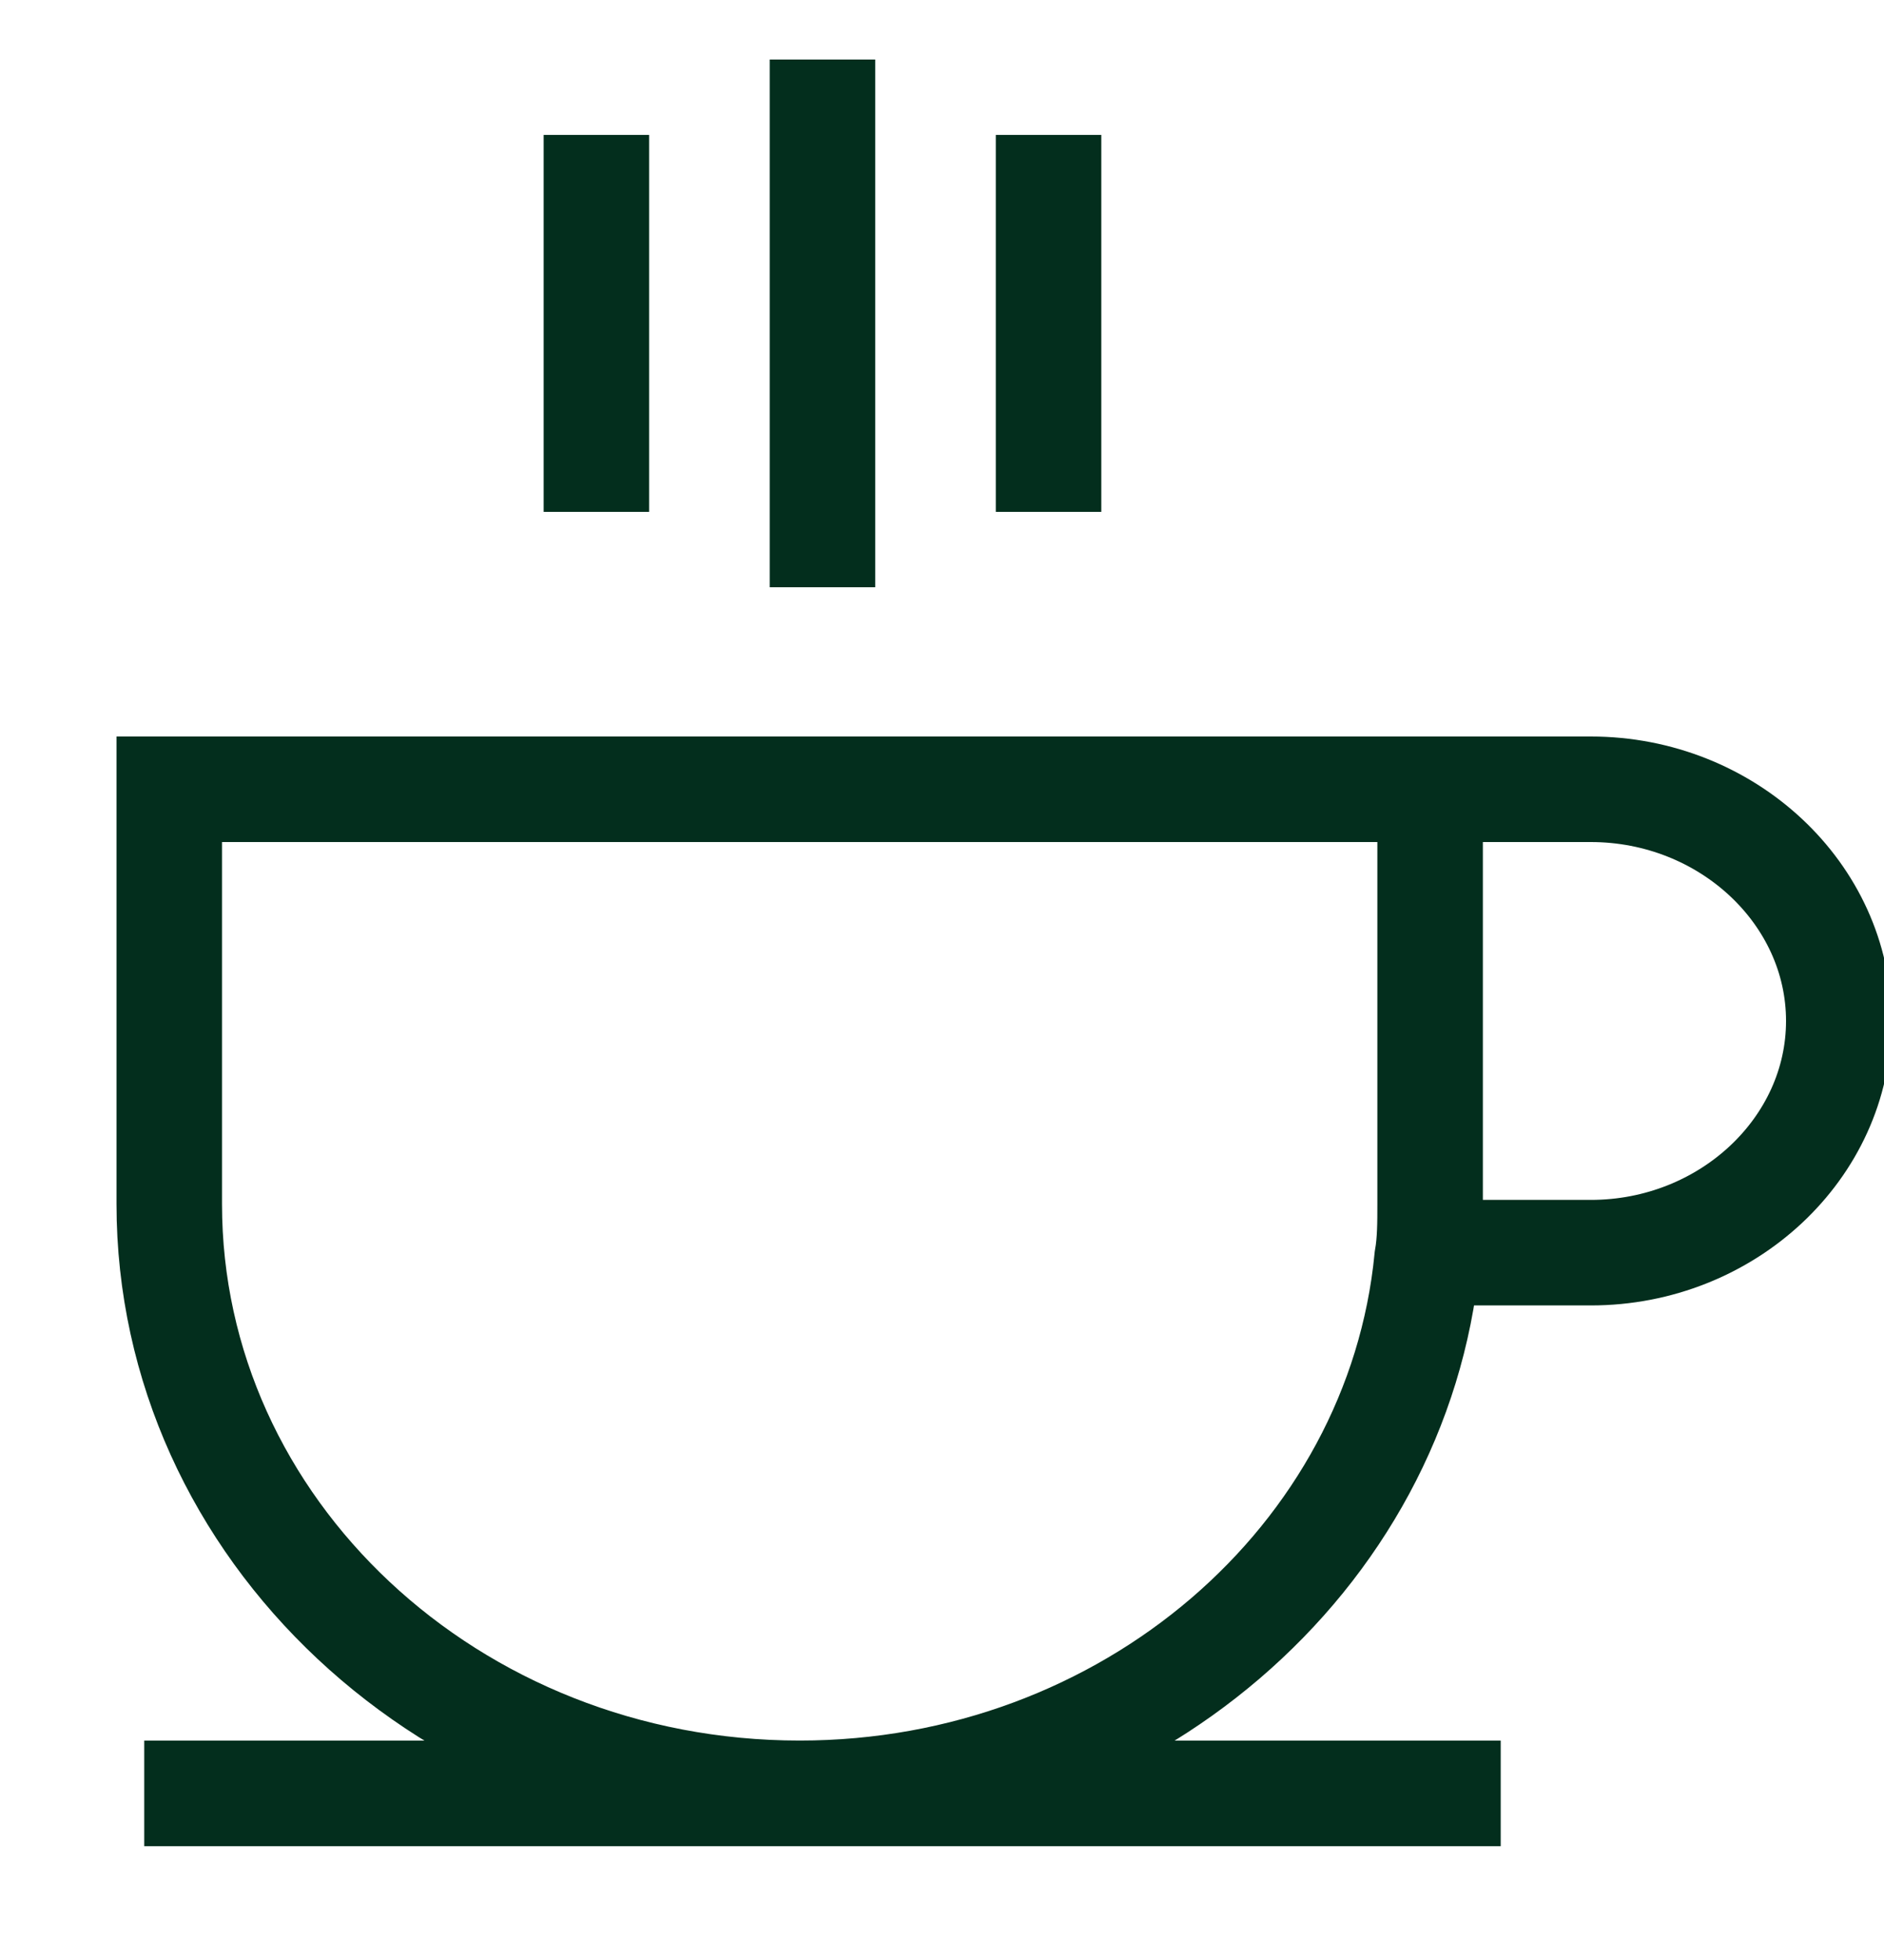
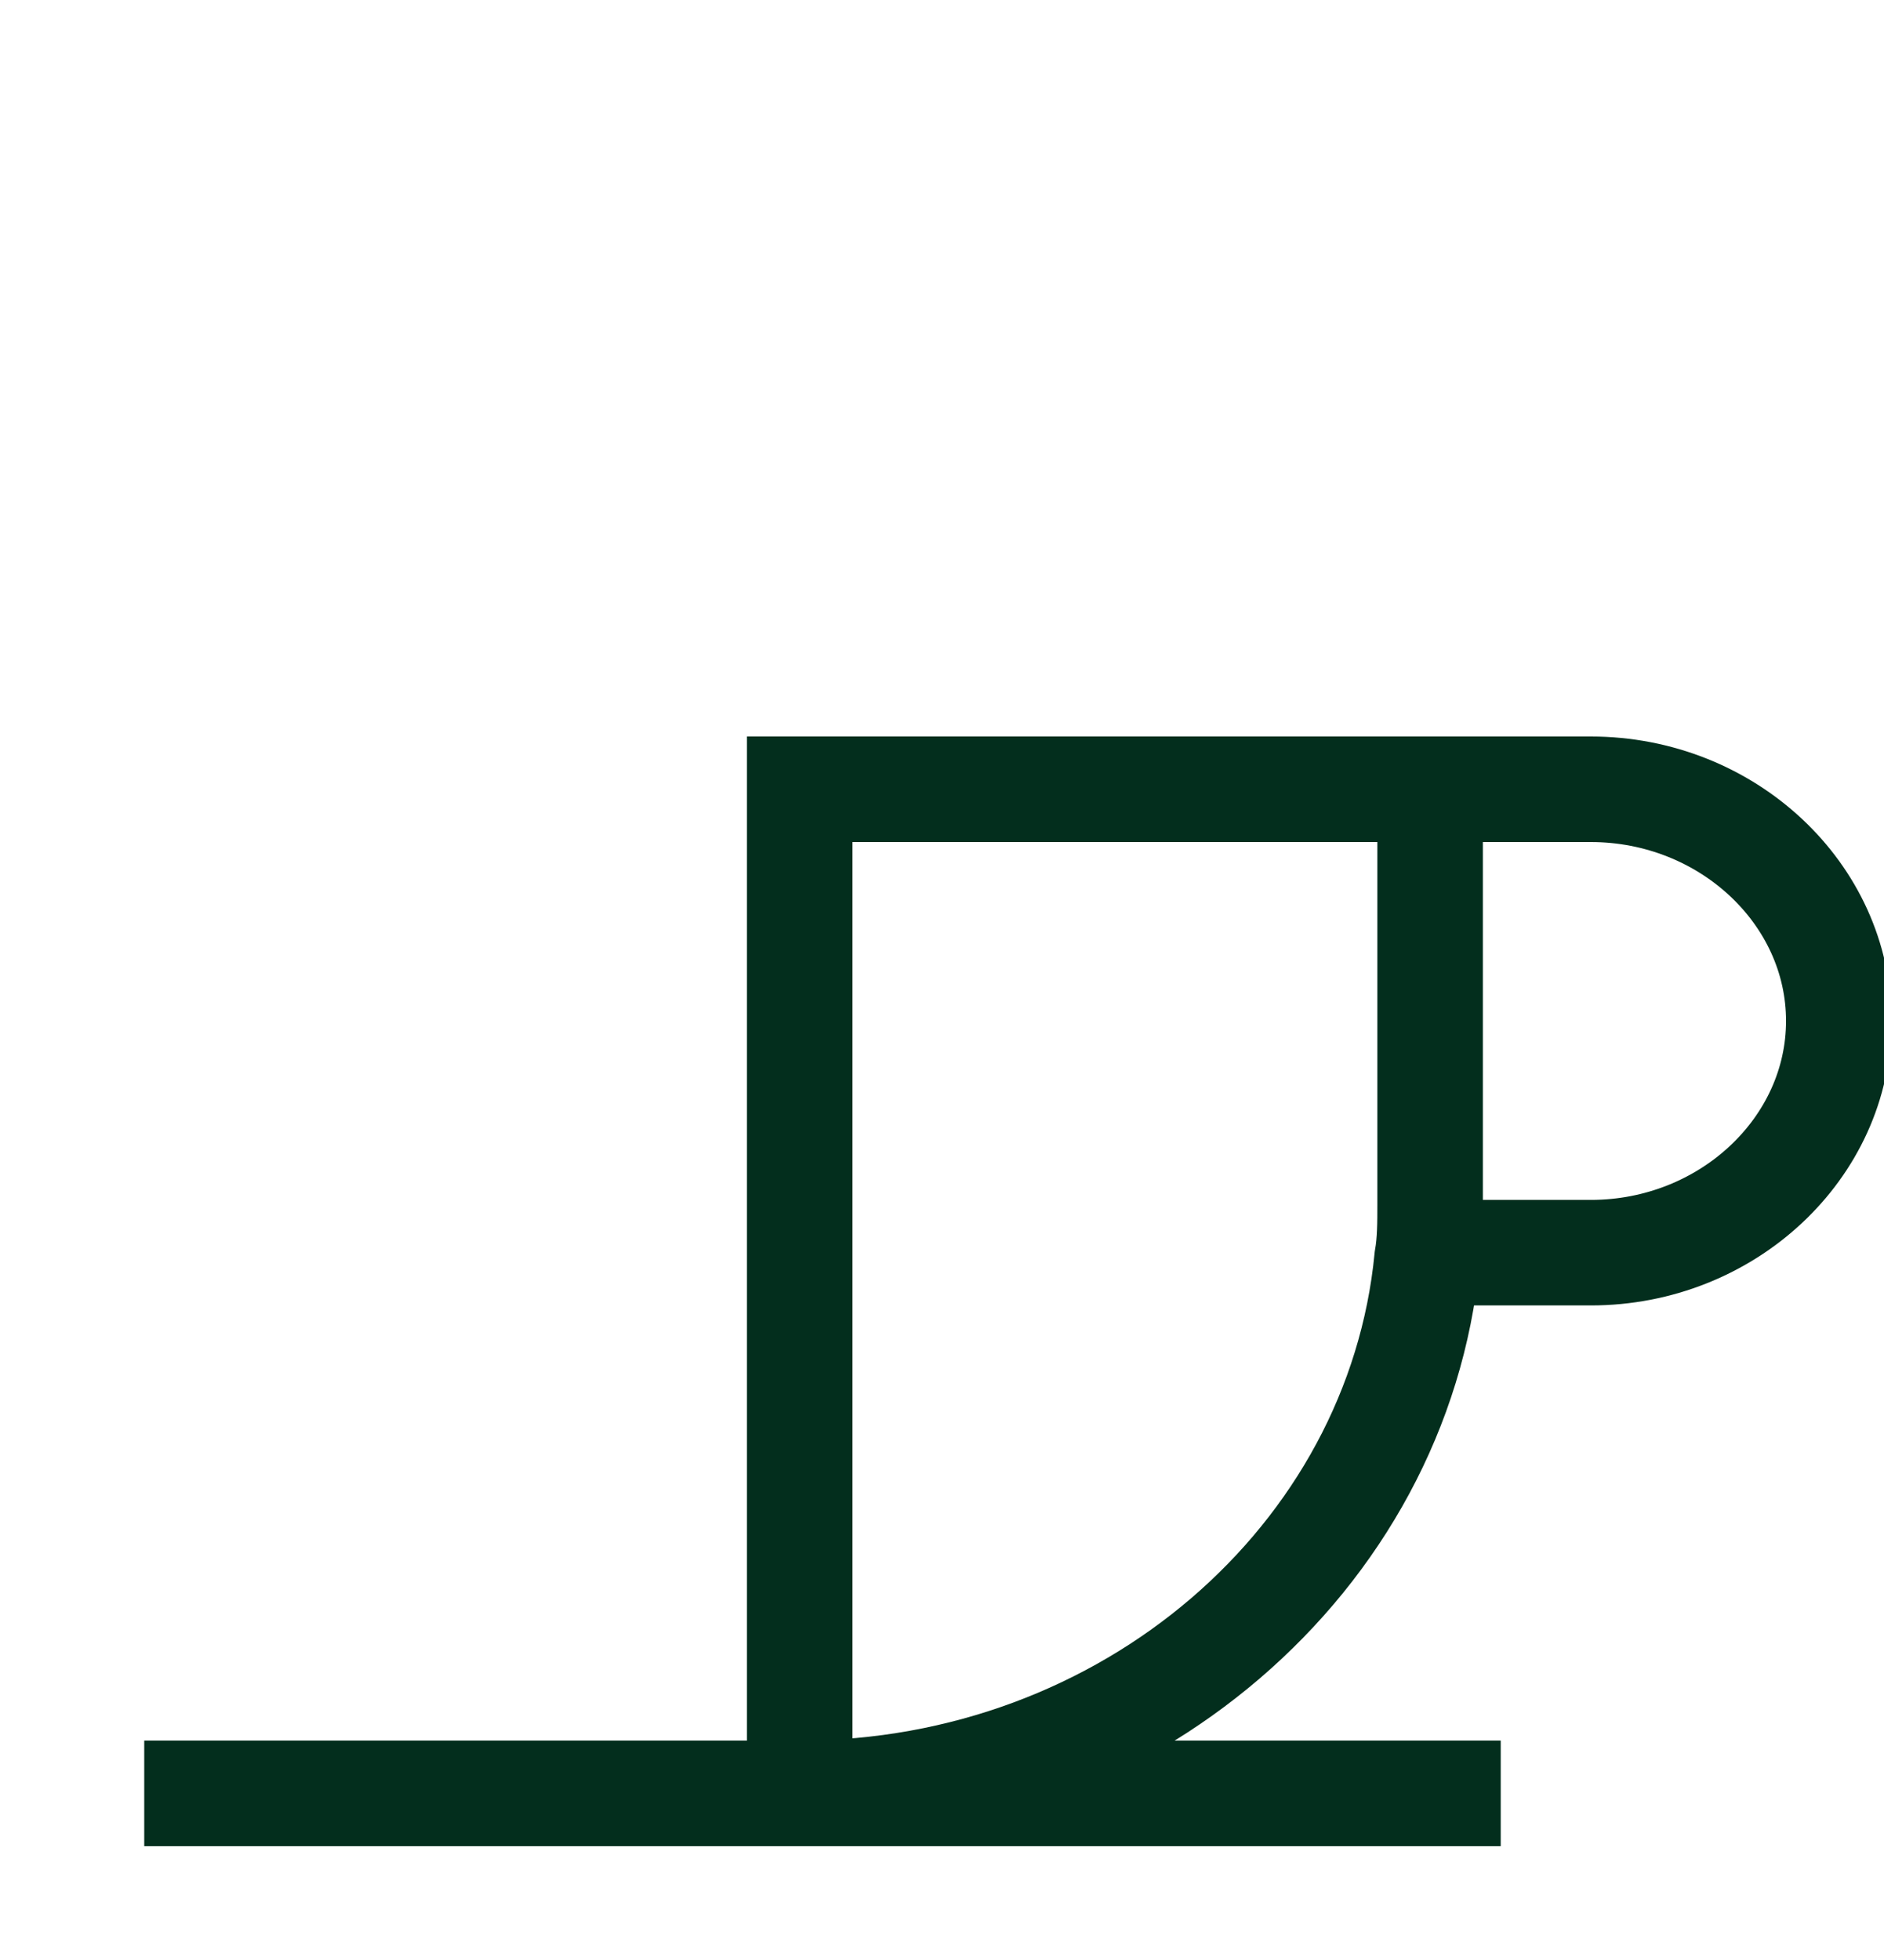
<svg xmlns="http://www.w3.org/2000/svg" width="25" height="26" viewBox="0 0 25 26" fill="none">
  <g clip-path="url(#clip0_2272_1346)">
-     <path d="M18.977 15.972C18.977 16.219 18.977 16.465 18.937 16.693C18.551 20.677 14.957 23.789 10.612 23.789C5.982 23.789 2.246 20.279 2.246 15.972V10.47H18.977V15.972Z" stroke="#032E1D" stroke-width="1.4" stroke-miterlimit="10" />
+     <path d="M18.977 15.972C18.977 16.219 18.977 16.465 18.937 16.693C18.551 20.677 14.957 23.789 10.612 23.789V10.47H18.977V15.972Z" stroke="#032E1D" stroke-width="1.4" stroke-miterlimit="10" />
    <path d="M18.978 10.47H21.11C22.917 10.47 24.4 11.855 24.4 13.543C24.4 15.232 22.917 16.617 21.11 16.617H18.938" stroke="#032E1D" stroke-width="1.4" stroke-miterlimit="10" />
    <path d="M1.914 23.79H19.914" stroke="#032E1D" stroke-width="1.4" stroke-miterlimit="10" />
-     <path d="M10.914 0.79V7.79" stroke="#032E1D" stroke-width="1.4" stroke-miterlimit="10" />
-     <path d="M13.914 1.79V6.79" stroke="#032E1D" stroke-width="1.4" stroke-miterlimit="10" />
-     <path d="M7.914 1.79V6.79" stroke="#032E1D" stroke-width="1.4" stroke-miterlimit="10" />
  </g>
  <defs>
    <clipPath id="clip0_2272_1346">
      <rect width="25" height="25" fill="white" transform="translate(0 0.04)" />
    </clipPath>
  </defs>
</svg>